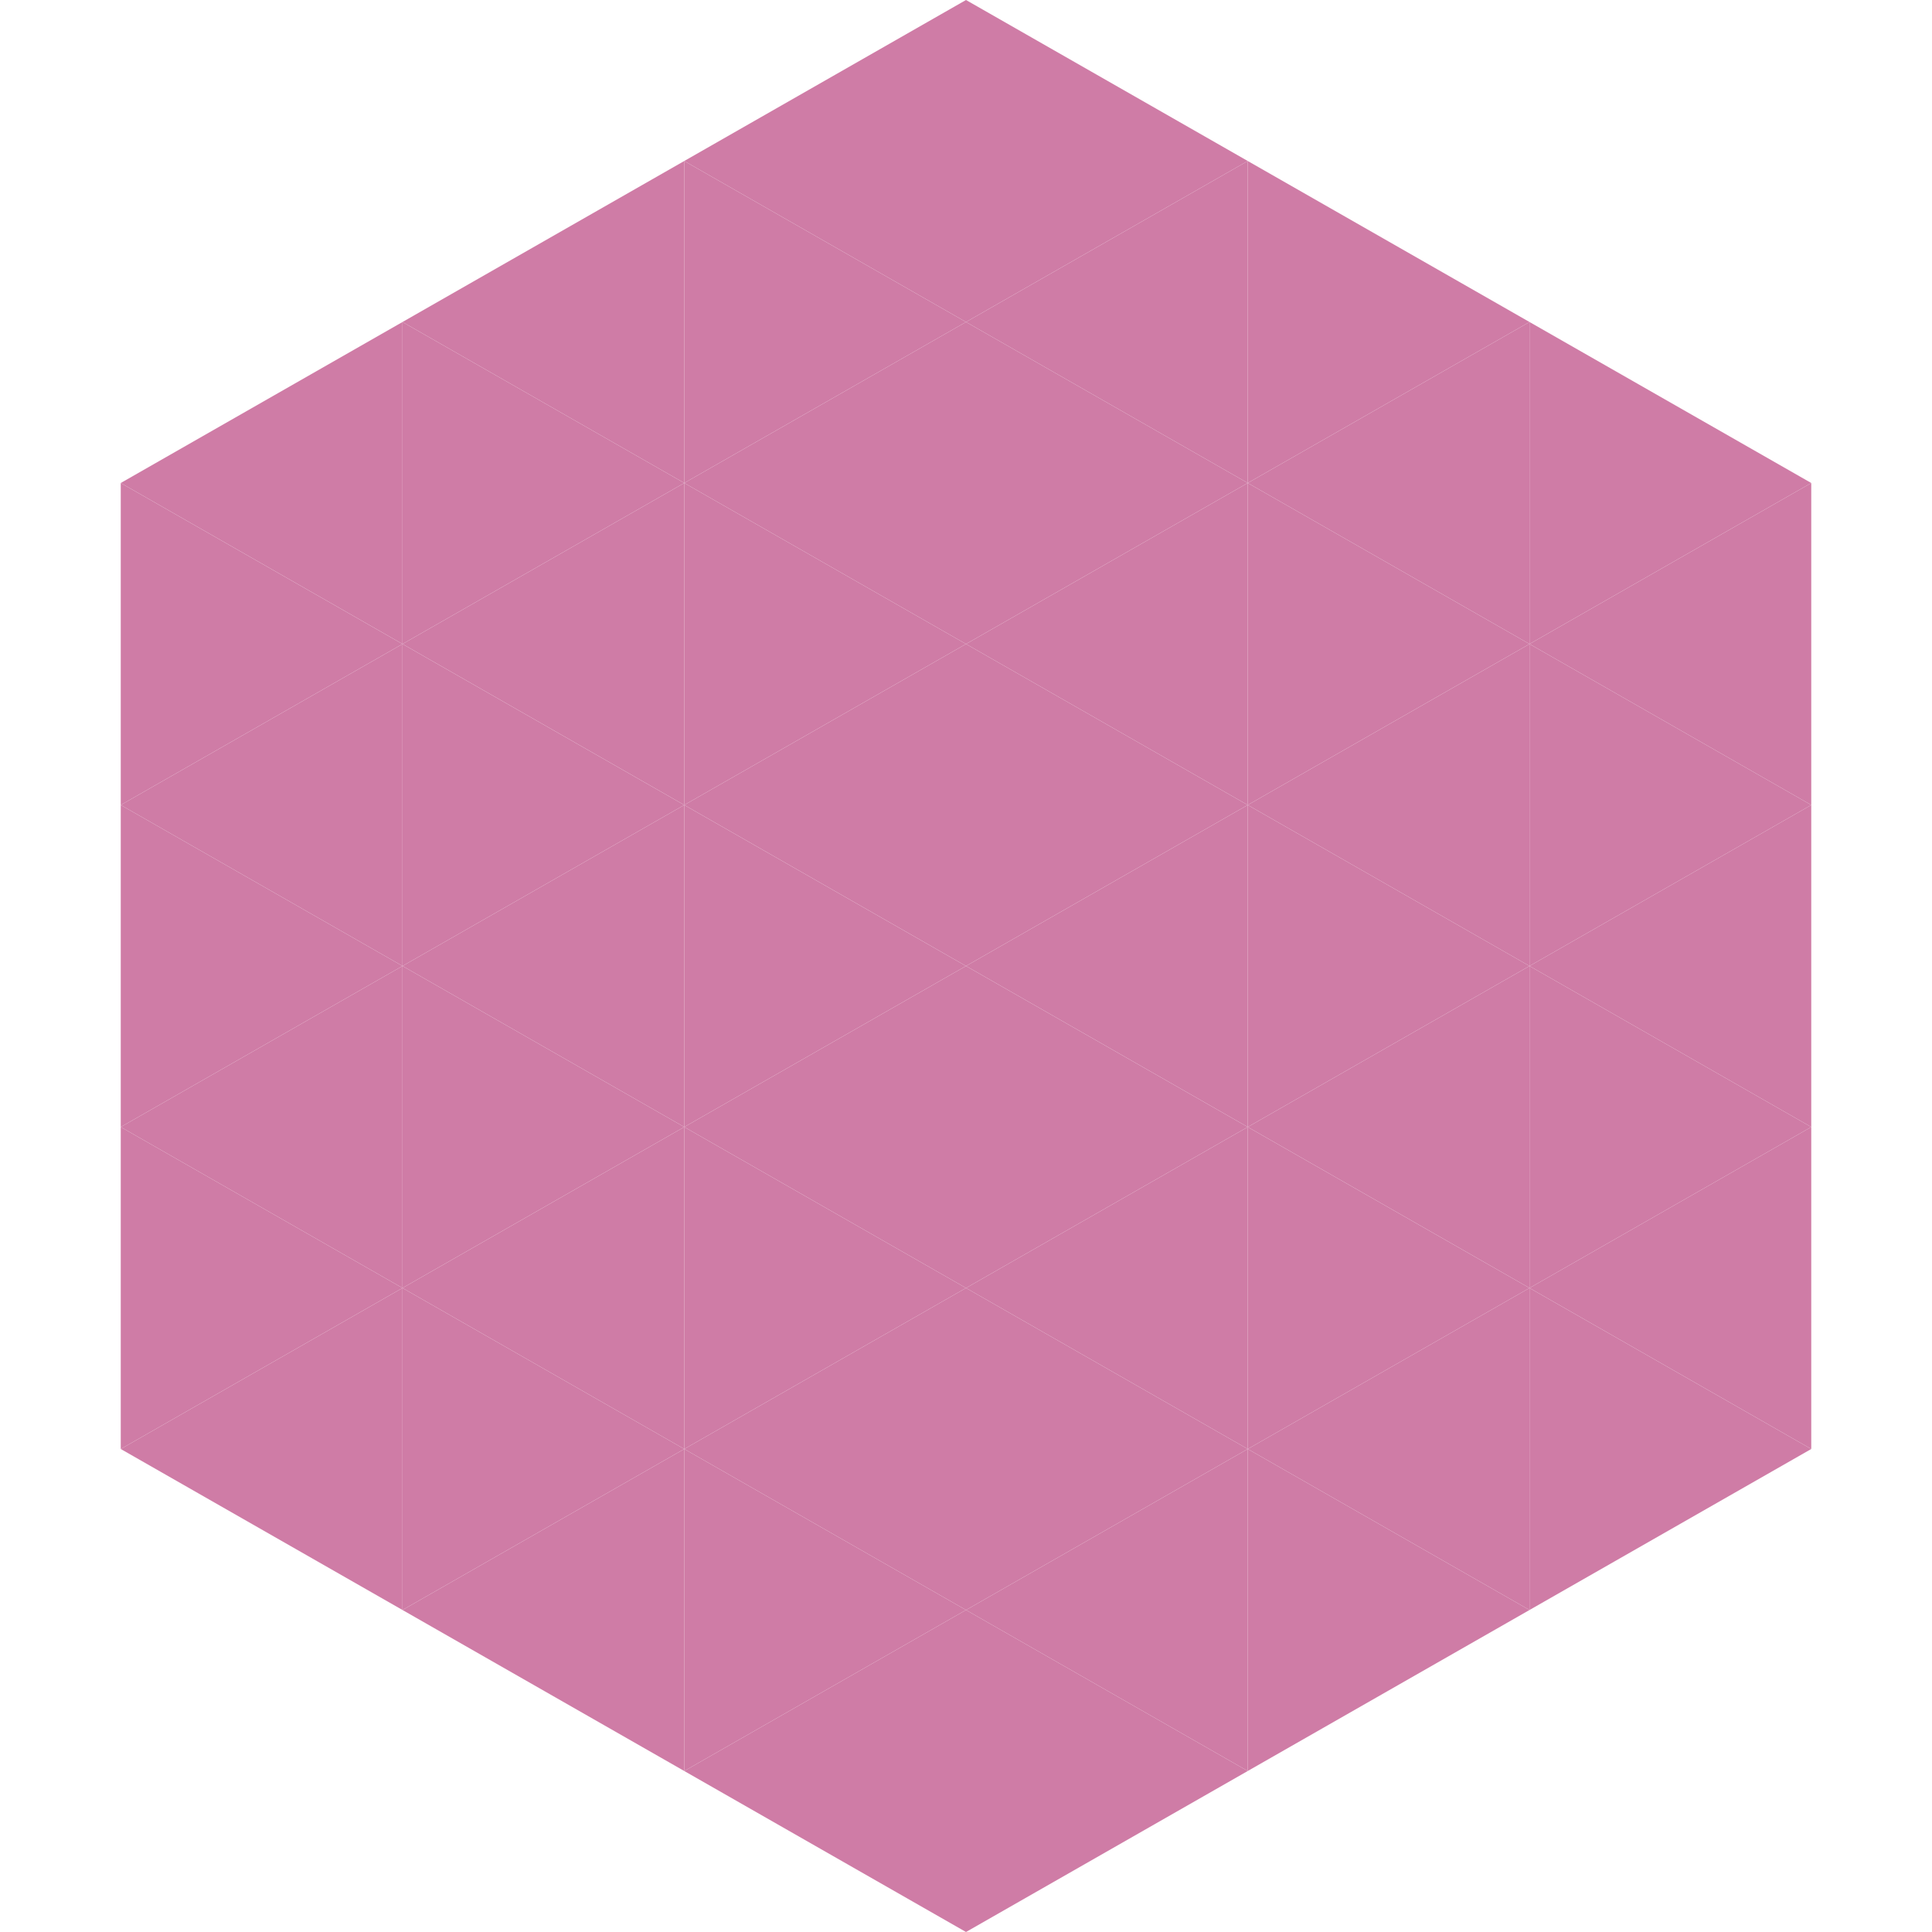
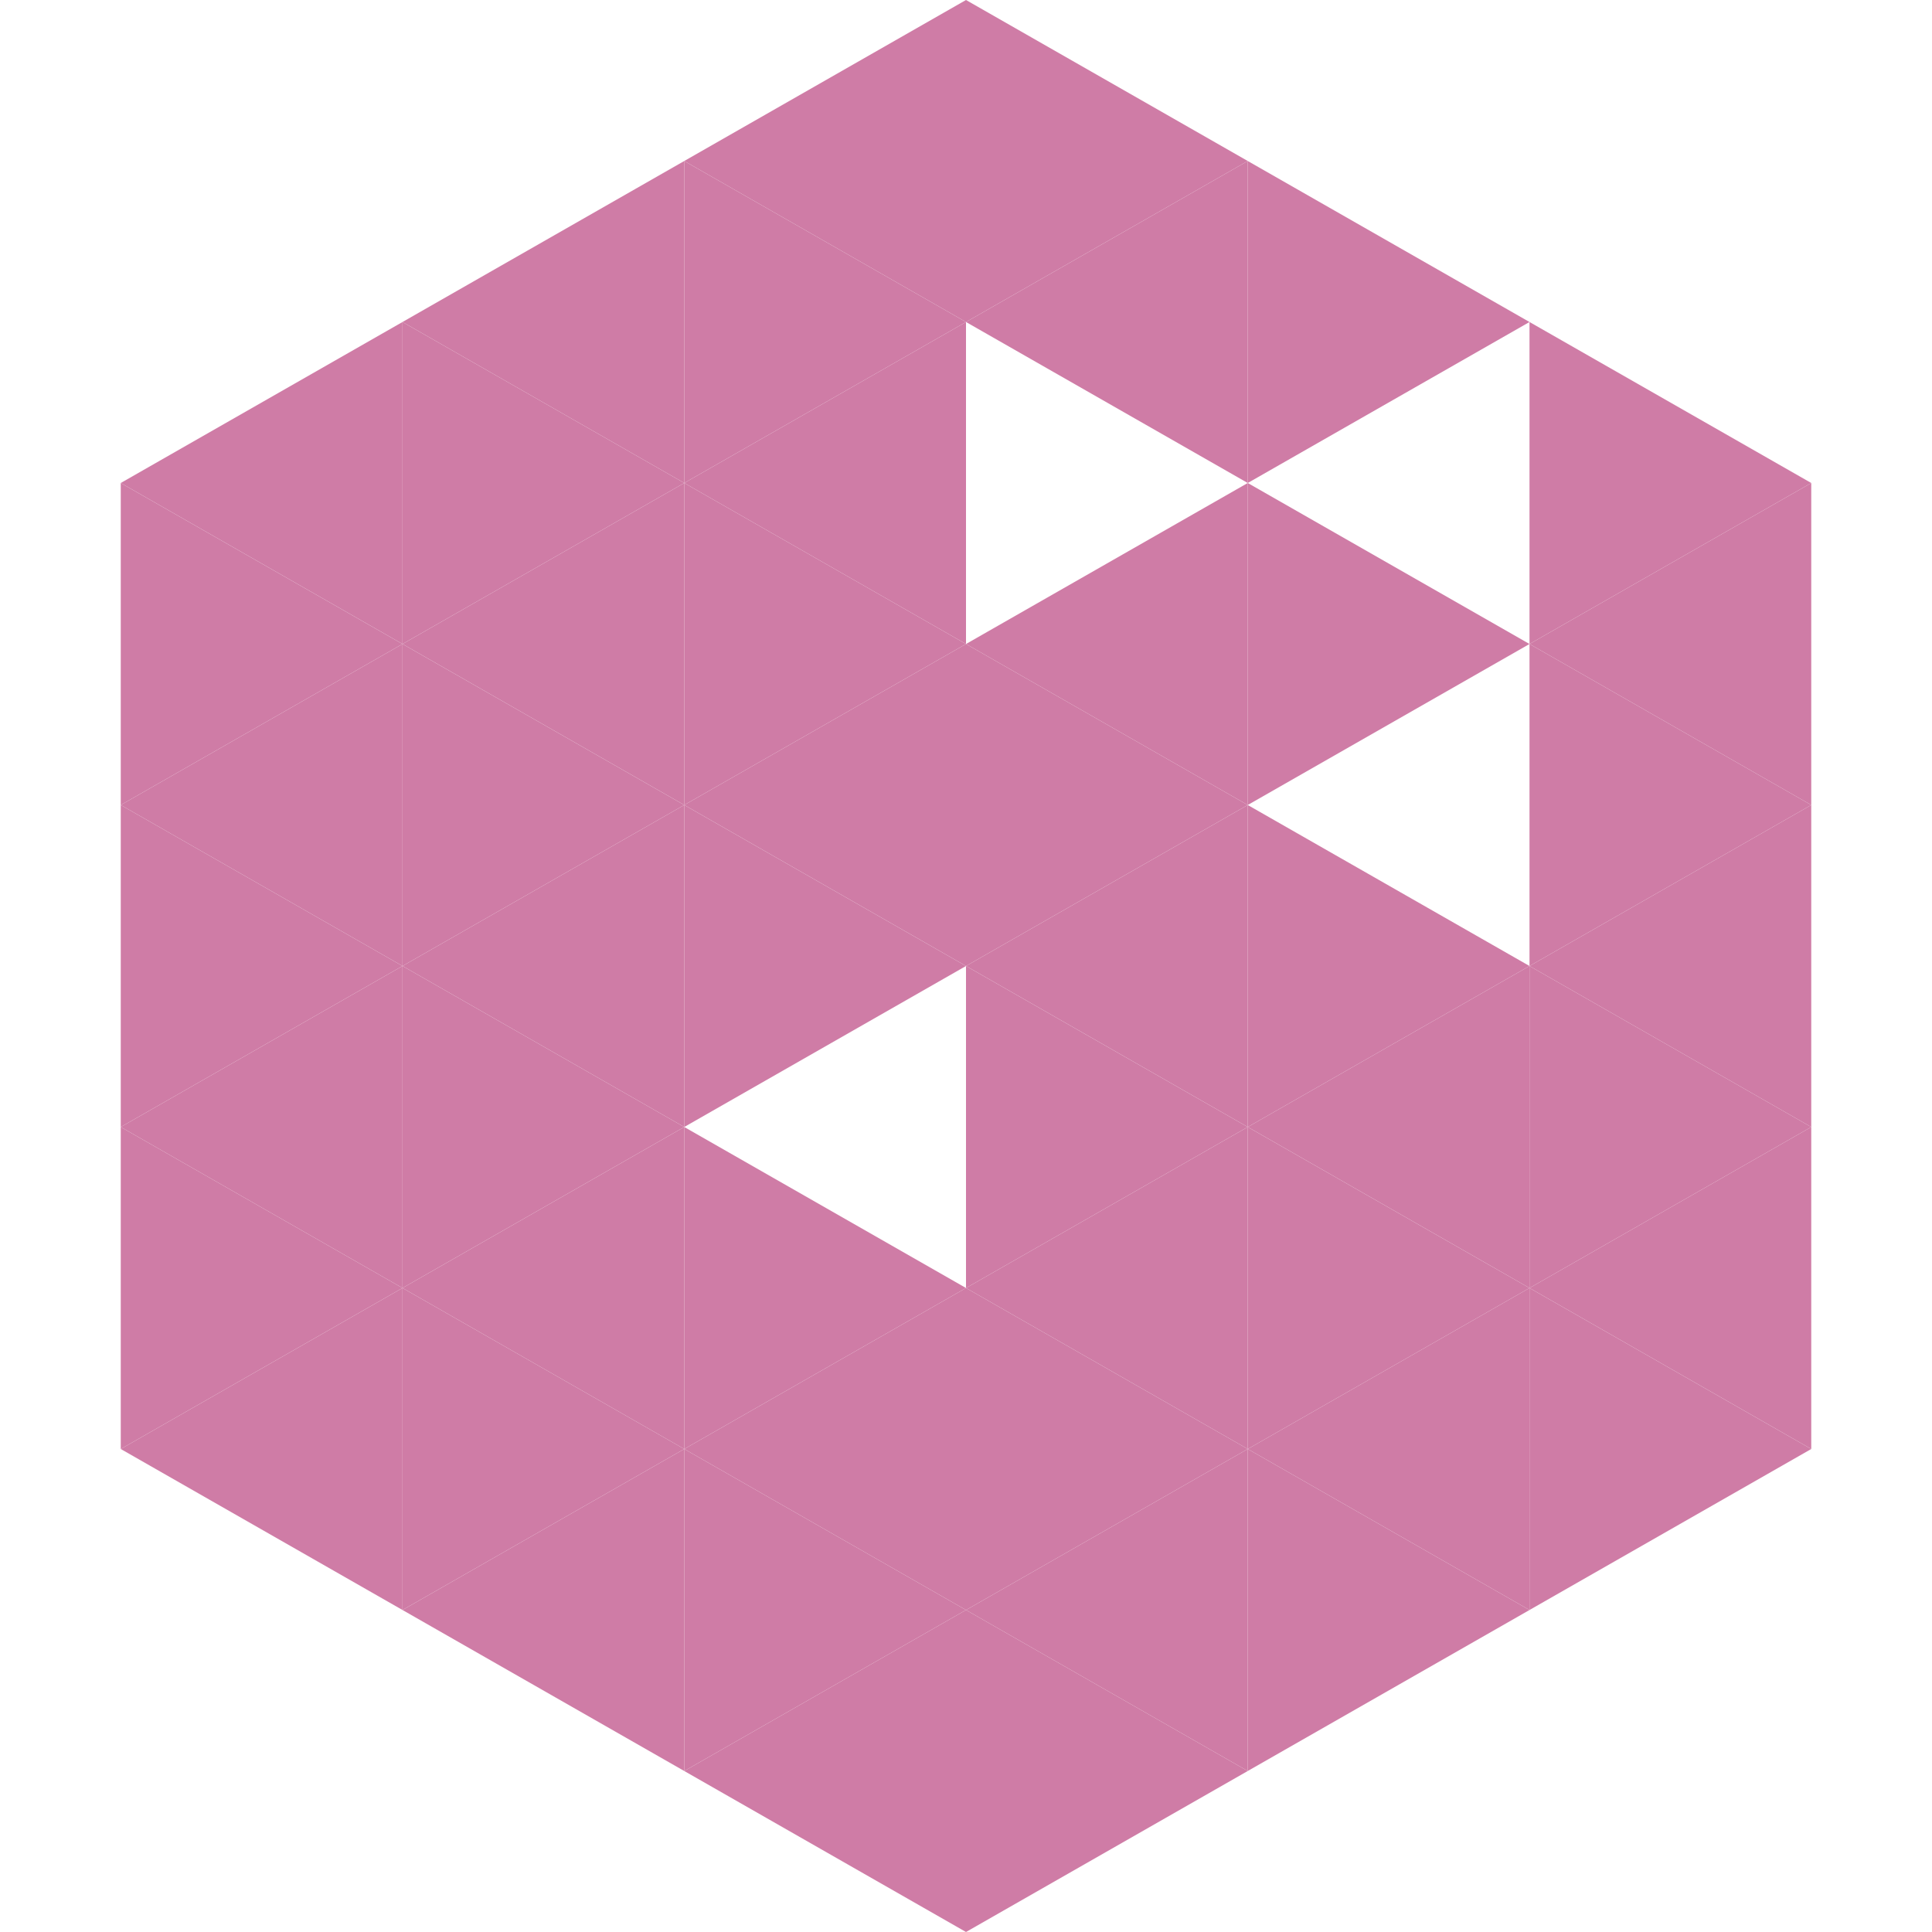
<svg xmlns="http://www.w3.org/2000/svg" width="240" height="240">
  <polygon points="50,40 15,60 50,80" style="fill:rgb(207,124,166)" />
  <polygon points="190,40 225,60 190,80" style="fill:rgb(207,124,166)" />
  <polygon points="15,60 50,80 15,100" style="fill:rgb(207,124,166)" />
  <polygon points="225,60 190,80 225,100" style="fill:rgb(207,124,166)" />
  <polygon points="50,80 15,100 50,120" style="fill:rgb(207,124,166)" />
  <polygon points="190,80 225,100 190,120" style="fill:rgb(207,124,166)" />
  <polygon points="15,100 50,120 15,140" style="fill:rgb(207,124,166)" />
  <polygon points="225,100 190,120 225,140" style="fill:rgb(207,124,166)" />
  <polygon points="50,120 15,140 50,160" style="fill:rgb(207,124,166)" />
  <polygon points="190,120 225,140 190,160" style="fill:rgb(207,124,166)" />
  <polygon points="15,140 50,160 15,180" style="fill:rgb(207,124,166)" />
  <polygon points="225,140 190,160 225,180" style="fill:rgb(207,124,166)" />
  <polygon points="50,160 15,180 50,200" style="fill:rgb(207,124,166)" />
  <polygon points="190,160 225,180 190,200" style="fill:rgb(207,124,166)" />
  <polygon points="15,180 50,200 15,220" style="fill:rgb(255,255,255); fill-opacity:0" />
  <polygon points="225,180 190,200 225,220" style="fill:rgb(255,255,255); fill-opacity:0" />
  <polygon points="50,0 85,20 50,40" style="fill:rgb(255,255,255); fill-opacity:0" />
  <polygon points="190,0 155,20 190,40" style="fill:rgb(255,255,255); fill-opacity:0" />
  <polygon points="85,20 50,40 85,60" style="fill:rgb(207,124,166)" />
  <polygon points="155,20 190,40 155,60" style="fill:rgb(207,124,166)" />
  <polygon points="50,40 85,60 50,80" style="fill:rgb(207,124,166)" />
-   <polygon points="190,40 155,60 190,80" style="fill:rgb(207,124,166)" />
  <polygon points="85,60 50,80 85,100" style="fill:rgb(207,124,166)" />
  <polygon points="155,60 190,80 155,100" style="fill:rgb(207,124,166)" />
  <polygon points="50,80 85,100 50,120" style="fill:rgb(207,124,166)" />
-   <polygon points="190,80 155,100 190,120" style="fill:rgb(207,124,166)" />
  <polygon points="85,100 50,120 85,140" style="fill:rgb(207,124,166)" />
  <polygon points="155,100 190,120 155,140" style="fill:rgb(207,124,166)" />
  <polygon points="50,120 85,140 50,160" style="fill:rgb(207,124,166)" />
  <polygon points="190,120 155,140 190,160" style="fill:rgb(207,124,166)" />
  <polygon points="85,140 50,160 85,180" style="fill:rgb(207,124,166)" />
  <polygon points="155,140 190,160 155,180" style="fill:rgb(207,124,166)" />
  <polygon points="50,160 85,180 50,200" style="fill:rgb(207,124,166)" />
  <polygon points="190,160 155,180 190,200" style="fill:rgb(207,124,166)" />
  <polygon points="85,180 50,200 85,220" style="fill:rgb(207,124,166)" />
  <polygon points="155,180 190,200 155,220" style="fill:rgb(207,124,166)" />
  <polygon points="120,0 85,20 120,40" style="fill:rgb(207,124,166)" />
  <polygon points="120,0 155,20 120,40" style="fill:rgb(207,124,166)" />
  <polygon points="85,20 120,40 85,60" style="fill:rgb(207,124,166)" />
  <polygon points="155,20 120,40 155,60" style="fill:rgb(207,124,166)" />
  <polygon points="120,40 85,60 120,80" style="fill:rgb(207,124,166)" />
-   <polygon points="120,40 155,60 120,80" style="fill:rgb(207,124,166)" />
  <polygon points="85,60 120,80 85,100" style="fill:rgb(207,124,166)" />
  <polygon points="155,60 120,80 155,100" style="fill:rgb(207,124,166)" />
  <polygon points="120,80 85,100 120,120" style="fill:rgb(207,124,166)" />
  <polygon points="120,80 155,100 120,120" style="fill:rgb(207,124,166)" />
  <polygon points="85,100 120,120 85,140" style="fill:rgb(207,124,166)" />
  <polygon points="155,100 120,120 155,140" style="fill:rgb(207,124,166)" />
-   <polygon points="120,120 85,140 120,160" style="fill:rgb(207,124,166)" />
  <polygon points="120,120 155,140 120,160" style="fill:rgb(207,124,166)" />
  <polygon points="85,140 120,160 85,180" style="fill:rgb(207,124,166)" />
  <polygon points="155,140 120,160 155,180" style="fill:rgb(207,124,166)" />
  <polygon points="120,160 85,180 120,200" style="fill:rgb(207,124,166)" />
  <polygon points="120,160 155,180 120,200" style="fill:rgb(207,124,166)" />
  <polygon points="85,180 120,200 85,220" style="fill:rgb(207,124,166)" />
  <polygon points="155,180 120,200 155,220" style="fill:rgb(207,124,166)" />
  <polygon points="120,200 85,220 120,240" style="fill:rgb(207,124,166)" />
  <polygon points="120,200 155,220 120,240" style="fill:rgb(207,124,166)" />
  <polygon points="85,220 120,240 85,260" style="fill:rgb(255,255,255); fill-opacity:0" />
  <polygon points="155,220 120,240 155,260" style="fill:rgb(255,255,255); fill-opacity:0" />
</svg>